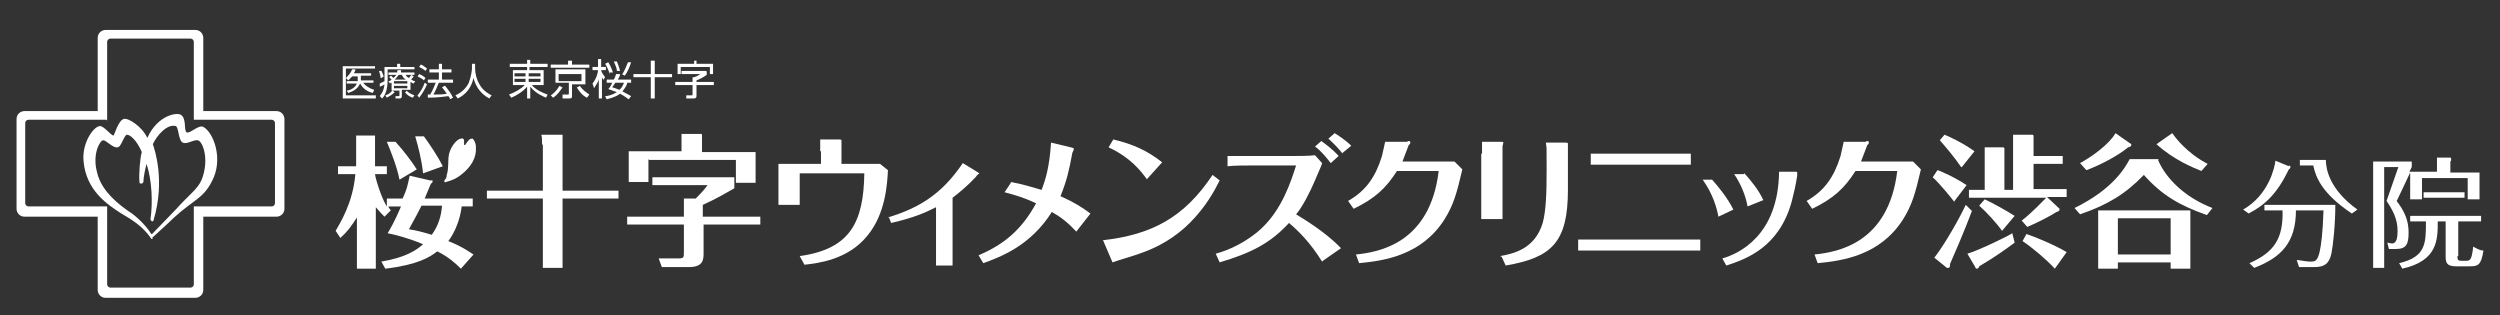
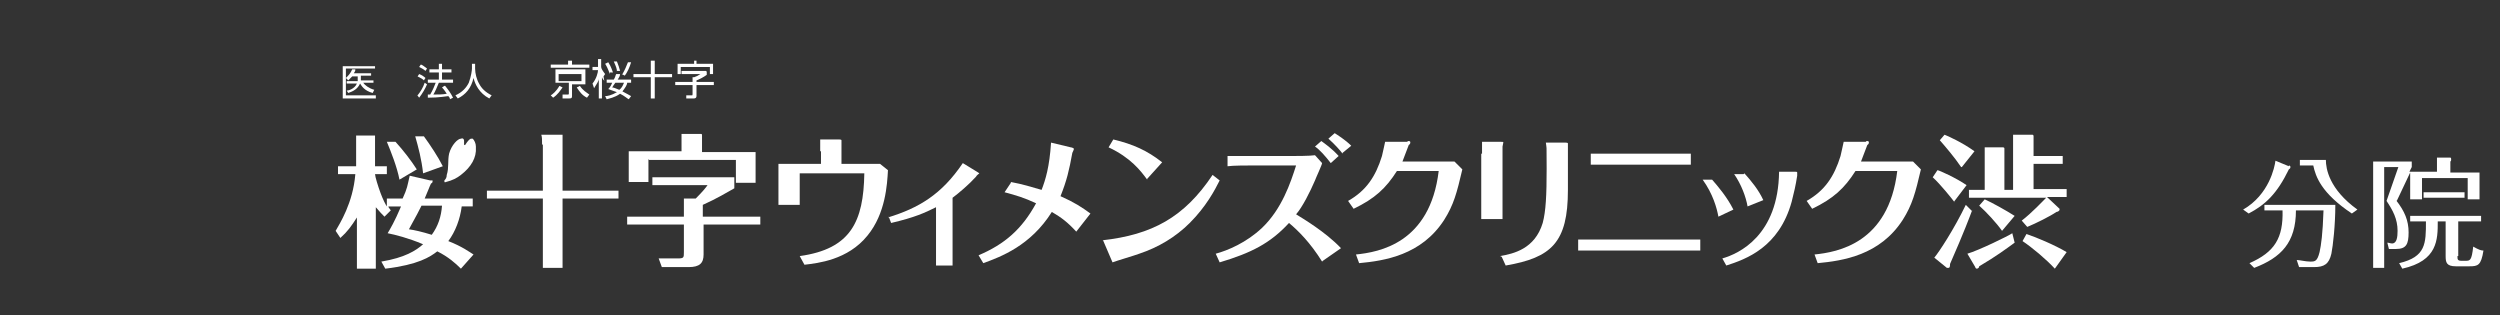
<svg xmlns="http://www.w3.org/2000/svg" id="_レイヤー_1" version="1.1" viewBox="0 0 317.3 40">
  <rect x="0" y="0" width="317.3" height="40" fill="#333333" stroke="none" />
  <defs>
    <style>
      .st0 {
        fill: #fff;
      }
    </style>
  </defs>
  <g>
-     <path class="st0" d="M13.6,15.3V5.3c0-.2.2-.4.4-.4h10.2c.2,0,.4.2.4.4v9.9h9.9c.2,0,.4.2.4.4v10.2c0,.2-.2.4-.4.4h-9.9v9.9c0,.2-.2.4-.4.4h-10.2c-.2,0-.4-.2-.4-.4v-9.9H3.6c-.2,0-.4-.2-.4-.4v-10.2c0-.2.2-.4.4-.4h9.9ZM3.1,14.1c-.5,0-1,.4-1,1v11.4c0,.5.4,1,1,1h9.3v9.3c0,.5.4,1,1,1h11.4c.5,0,1-.4,1-1v-9.3h9.3c.5,0,1-.4,1-1v-11.4c0-.5-.4-1-1-1h-9.3V4.8c0-.5-.4-1-1-1h-11.4c-.5,0-1,.4-1,1v9.3H3.1Z" />
-     <path class="st0" d="M19.3,30.2c.4-.4,2-1.8,2.8-2.6,2.4-2.2,3.7-2.4,4.8-4.6,1.5-2.8.2-6.2-1.1-6.9-.6-.3-1.7.9-2.1.7-.4-.2,0-1.7-.7-2.2-.5-.4-3,0-4.3,2.9-.7-1.5-2.5-2.6-3-2.4-.7.2-1.2,2.1-1.3,2.1-.3,0-1.2-1.2-1.7-1.2-.8,0-2.3,2.1-2.1,4.4.3,3.8,3.1,5.6,4.8,6.7,1.4.8,2.8,1.7,3.8,3.2,0,0,.1.1.2,0ZM19.2,29.7c-.6-1-1.9-2.3-2.9-2.9-2.3-1.6-3.6-3.2-4-5-.6-2.3.4-4,.8-4s1.2,1,1.8.9c.5,0,.8-1.5,1.2-1.6.4,0,1.2.6,1.9,2.2-.2.6-.4,2.7-.3,3.8,0,.2.1.2.2.2s.2,0,.3-.2c0-.5.2-1.6.4-2.3.7,2.1.8,5,.5,7,0,.2.2.3.2.3s.2,0,.2-.2c1.5-5,.1-9-.1-9.6.5-1.1,1.8-2.6,2.9-2.3.4.1.3,1.8.9,2.1.6.3,1.6-.6,2.1-.2.6.5,1.2,2.6.3,4.9-.5,1.2-1.6,1.9-3.3,3.8-.9.9-1.9,2-3,3.1,0,0,0,0,0,0Z" />
-   </g>
+     </g>
  <g>
    <g>
      <g>
        <path class="st0" d="M47.6,8.3v.4h-3.7v3.4h3.8v.4h-4.2v-4.1h4.1ZM47.4,10.2v.3h-1.3c.2.3.7.7,1.4.9l-.2.4c-1.1-.3-1.4-.9-1.6-1.2-.3.7-.9,1-1.5,1.2l-.2-.3c.2,0,1-.2,1.3-.9h-1.3v-.3h1.4c0-.1,0-.3,0-.6h-.7c-.2.2-.3.3-.5.5l-.3-.3c.3-.3.6-.6.8-1.1h.4c0,.3-.1.3-.2.5h2.2v.3h-1.3c0,.3,0,.4,0,.6h1.5Z" />
-         <path class="st0" d="M48.8,8.5h1.6v-.4h.4v.4h1.8v.3h-3.4v1.3c0,1.6-.5,2.2-.7,2.4l-.3-.3c.2-.3.5-.6.6-1.5-.2.2-.4.2-.6.3v-.4c.2-.1.4-.2.6-.3,0,0,0-.2,0-.3v-1.6ZM48.3,9.9c0-.3-.1-.6-.2-.9h.3c.1.1.2.5.3.7l-.3.2ZM48.9,12.1c.4-.1.6-.3.9-.6l.3.2c-.4.4-.7.5-1,.7l-.2-.3ZM52,11.4h-1v.8c0,.3-.2.3-.3.3h-.5v-.3c0,0,.4,0,.4,0,0,0,.1,0,.1-.1v-.6h-1v-1c0,0-.1,0-.2.1l-.2-.3c.2,0,.3-.1.4-.2-.2-.2-.2-.2-.3-.3l.2-.2c.2.1.3.3.3.3.1-.1.3-.2.4-.4h-1v-.3h1.1c0-.1,0-.2.1-.3h.4c0,.2,0,.2,0,.3h1.7v.3h-1.1c0,.1.2.3.4.4.1-.1.2-.3.3-.4l.3.2c-.1.2-.3.3-.3.4.2.1.3.2.5.2l-.2.3c-.1,0-.2-.1-.4-.2v1ZM51.7,10.3h-1.7v.3h1.7v-.3ZM51.7,10.9h-1.7v.3h1.7v-.3ZM51.5,10.1c-.3-.2-.4-.4-.5-.6h-.4c0,0-.2.3-.5.6h1.4ZM51.6,11.5c.3.3.5.4,1,.6l-.2.3c-.4-.1-.8-.4-1-.7l.3-.2Z" />
        <path class="st0" d="M53,12.1c.4-.5.7-1,.9-1.6l.3.2c-.2.5-.6,1.2-1,1.7l-.3-.4ZM53.8,10.2c-.2-.2-.4-.3-.8-.5l.2-.3c.3.1.6.3.8.5l-.2.3ZM54,9c-.2-.2-.6-.4-.8-.5l.2-.3c.2,0,.5.3.8.5l-.2.3ZM56.5,10.9c.4.5.7.9,1,1.5l-.4.2c0-.1,0-.2-.2-.4-.2,0-1.1.2-2.6.2v-.4c0,0,.3,0,.3,0,.3-.5.6-1.2.7-1.5h-1v-.4h1.4v-.9h-1.2v-.4h1.2v-.7h.4v.7h1.2v.4h-1.2v.9h1.4v.4h-1.8c-.2.5-.5,1.2-.7,1.5.5,0,1.2,0,1.7-.1,0,0-.3-.5-.6-.8l.3-.2Z" />
        <path class="st0" d="M60.3,8.1v.6c0,.6.2,1.4.5,1.9.3.6.8,1.1,1.6,1.5l-.3.4c-1.3-.7-1.8-1.8-2-2.6-.3,1.3-1,2.1-2,2.6l-.3-.4c.9-.4,1.4-1,1.7-1.6.3-.8.4-1.6.4-1.8v-.6h.4Z" />
      </g>
      <g>
        <path class="st0" d="M83.1,7.7v1.7h2.2v.4h-2.2v2.7h-.5v-2.7h-2.2v-.4h2.2v-1.7h.5Z" />
-         <path class="st0" d="M69.4,8.5h-2.2v.4h1.8v1.9h-1.5c.5.6,1.4,1,2,1.2l-.2.4c-.2-.1-1.3-.5-2-1.4v1.5h-.4v-1.5c-.5.6-1.3,1.1-2,1.4l-.3-.4c.8-.3,1.5-.7,2-1.2h-1.5v-1.9h1.8v-.4h-2.2v-.4h2.2v-.5h.4v.5h2.2v.4ZM65.3,9.3v.4h1.4v-.4h-1.4ZM65.3,10v.4h1.4v-.4h-1.4ZM68.6,9.3h-1.5v.4h1.5v-.4ZM68.6,10h-1.5v.4h1.5v-.4Z" />
        <path class="st0" d="M69.9,12.1c.2-.1.7-.5,1.1-1.2l.4.2c-.3.4-.6.9-1.2,1.3l-.3-.3ZM74.8,8.6h-4.9v-.4h2.2v-.5h.5v.5h2.2v.4ZM74.3,10.7h-1.7v1.4c0,.3,0,.4-.4.4h-.8v-.5c-.1,0,.6,0,.6,0,.2,0,.2,0,.2-.2v-1.3h-1.7v-1.7h3.8v1.7ZM73.8,9.4h-2.9v.9h2.9v-.9ZM73.6,10.9c.4.6.8.8,1.2,1.1l-.3.4c-.6-.3-.9-.7-1.3-1.3l.4-.2Z" />
-         <path class="st0" d="M76.7,10.3c0-.1-.2-.2-.3-.5v2.7h-.4v-2.5c0,.3-.3.7-.6,1.2l-.2-.6c.5-.6.7-1.4.7-1.7h-.7v-.4h.7v-1h.4v1h.6v.4h-.6c0,.2.2.5.5.9l-.2.3ZM80.1,10.1v.4h-.5c0,.3-.3.7-.6,1.1.6.3.9.5,1.1.6l-.3.4c-.2-.1-.5-.4-1.1-.7-.7.5-1.4.6-1.7.7l-.2-.4c.3,0,.8-.1,1.5-.5-.5-.2-.9-.3-1.1-.4.1-.1.3-.3.5-.8h-.7v-.4h.9c.2-.3.2-.5.3-.7h.5c0,.3-.2.5-.3.7h1.8ZM77.4,9.4c-.2-.6-.5-1.2-.6-1.3l.4-.2c.4.6.5,1.1.6,1.3h-.4ZM78.1,10.5c-.2.3-.3.4-.4.6.2,0,.4.1.9.3.4-.3.5-.7.6-.9h-1.1ZM78.3,9.1c0-.4-.1-.6-.4-1.3h.4c.2.5.3.8.4,1.2h-.4ZM79,9.4c.3-.5.5-1,.7-1.5h.4c-.2.7-.5,1.3-.8,1.7l-.4-.2Z" />
+         <path class="st0" d="M76.7,10.3c0-.1-.2-.2-.3-.5v2.7h-.4v-2.5c0,.3-.3.7-.6,1.2l-.2-.6c.5-.6.7-1.4.7-1.7h-.7v-.4h.7v-1h.4v1h.6h-.6c0,.2.2.5.5.9l-.2.3ZM80.1,10.1v.4h-.5c0,.3-.3.7-.6,1.1.6.3.9.5,1.1.6l-.3.4c-.2-.1-.5-.4-1.1-.7-.7.5-1.4.6-1.7.7l-.2-.4c.3,0,.8-.1,1.5-.5-.5-.2-.9-.3-1.1-.4.1-.1.3-.3.5-.8h-.7v-.4h.9c.2-.3.2-.5.3-.7h.5c0,.3-.2.5-.3.7h1.8ZM77.4,9.4c-.2-.6-.5-1.2-.6-1.3l.4-.2c.4.6.5,1.1.6,1.3h-.4ZM78.1,10.5c-.2.3-.3.4-.4.6.2,0,.4.1.9.3.4-.3.5-.7.6-.9h-1.1ZM78.3,9.1c0-.4-.1-.6-.4-1.3h.4c.2.5.3.8.4,1.2h-.4ZM79,9.4c.3-.5.5-1,.7-1.5h.4c-.2.7-.5,1.3-.8,1.7l-.4-.2Z" />
        <path class="st0" d="M89.7,9.1v.4c-.4.3-1,.6-1.3.7v.2h2.2v.4h-2.2v1.3c0,.2,0,.4-.4.4h-.9v-.4c0,0,.7,0,.7,0,.1,0,.1,0,.1-.2v-1.1h-2.2v-.4h2.2v-.6h.2c.3-.1.5-.2.8-.4h-2.4v-.4h3.1ZM88.4,7.7v.4h2.1v1.3h-.4v-.9h-3.7v.9h-.4v-1.3h2.1v-.4h.5Z" />
      </g>
    </g>
    <g>
      <g>
        <g>
          <g>
            <path class="st0" d="M60.4,18.6c0-.4-.2-.8-.4-1,0,0-.1,0-.2,0-.2,0-.5.4-.7.7,0,.1-.2.2-.2,0,0-.1,0-.3,0-.4,0-.3-.2-.4-.4-.3-.4,0-1.2.8-1.5,1.9-.2.9,0,1.8-.3,2.7,0,.3-.1.5-.3.7,0,.2,0,.3.2.2.8-.2,1.4-.5,1.9-.9,1.3-1,2-2.2,1.9-3.5Z" />
            <path class="st0" d="M54.9,22.9s0,0,0,.1c0,.1,0,.2-.2.3-.2.4-.4,1-.8,1.9h6.1v1h-1.4c-.2,1.6-.8,3.2-1.7,4.4,1.8.7,2.7,1.4,3.2,1.7l-1.6,1.8c-.7-.7-1.6-1.5-3-2.2-.9.7-2.4,1.7-6.6,2.2l-.5-.9c3-.5,4.4-1.4,5.3-2.2-1.9-.8-3.5-1.2-4.5-1.4.3-.5.9-1.5,1.7-3.4h-1.6c0,.1,0,.1.3.5l-.8.8c-.3-.3-.6-.6-1.1-1.2v7.8h-2.4v-6.5c-.7,1.1-1.2,1.8-2.1,2.6l-.6-.9c.5-.9,2.2-3.5,2.5-7.2h-2.2v-1h2.3v-2.8c0-.3,0-.5,0-1.1h2.4c0,0,0,.1,0,.2s0,.4,0,.4v3.3h1.5v1h-1.5c0,.3.4,1.6.7,2.4.3.8.6,1.4.8,1.7v-1h2c.6-1.3.6-1.6.9-2.9l2.6.6ZM50.2,18c1,1.1,2,2.4,2.7,3.5l-2.2,1.3c-.3-1.6-1.1-3.6-1.6-4.8h1.2ZM53.5,26.1c-.4.8-.5,1-1.6,3,.7.1,1.6.3,2.9.7.8-1.1,1.2-2.3,1.3-3.7h-2.6ZM53.8,17.3c.8,1.1,1.8,2.6,2.4,3.8l-2.5.9c-.2-1.8-.6-3.3-1-4.7h1.1Z" />
          </g>
          <path class="st0" d="M68.8,18.3c0-.6,0-.9-.1-1.2h2.7s0,0,0,.2,0,.2,0,.4v6.5h7.1v1h-7.1v8.8h-2.5v-8.8h-7.1v-1h7.1v-5.8Z" />
          <g>
            <path class="st0" d="M82.4,20.3h11v2.9h2.5v-3.9h-6.8v-1.7c0-.2,0-.3,0-.4s0-.2-.1-.2h-2.5c0,.1,0,.9,0,1v1.2h-6.7v3.9h2.5v-2.9Z" />
            <path class="st0" d="M89.2,27.5v-1.5c1.8-.8,3.1-1.6,4-2.1v-1.4h-10.4v1h7c-.2.3-.6.8-1.5,1.7h-1.5v2.3h-7.2v1h7.2v3.5c0,.7,0,.8-.8.8h-2.4l.4,1.1h3.4c1.4,0,1.9-.5,1.9-1.6v-3.8h7.2v-1h-7.2Z" />
          </g>
        </g>
        <g>
          <g>
            <path class="st0" d="M248.1,25.7c-.3-.4-1.8-2.3-2.8-3.2l.6-.9c.2,0,2.4,1,3.7,1.9l-1.6,2.1ZM250.3,26.7c-.3.8-1,2.7-2.8,6.8,0,.2,0,.5-.2.5s-.1,0-.2,0l-1.6-1.3c.6-.7,2.5-3.6,4-6.7l.8.8ZM248.9,21.2c-.8-1.2-2-2.6-2.7-3.4l.6-.7c.3.1,2.3,1,3.8,2.1l-1.6,2ZM255.7,30.8c-1.1.8-2.3,1.7-4.5,3,0,.2-.2.3-.3.3s-.2-.1-.2-.2l-1-1.7c1.4-.4,5.3-2.3,5.7-2.6l.3,1.2ZM255.5,24.1v-5.7c0-.1,0-.2,0-1.3h2.4c.1,0,.2,0,.2.2s0,.2,0,.3v2.2h3.7v1h-3.7v3.2h4.2v1h-2.5l1.6,1.5s0,0,0,.1c0,.2-.3.3-.4.3-.7.5-2.7,1.5-3.7,1.9l-.7-.8c1.3-1,2.7-2.5,3.1-2.9h-9.8v-1h2v-4.3c0-.3,0-.7,0-1.1h2.3c.2,0,.2.1.2.2s0,0,0,.4v4.8h1.3ZM254.1,29.3c-.7-1-2-2.4-2.9-3.2l.7-.8c.9.4,2.7,1.4,3.8,2.1l-1.6,1.9ZM260.8,34.1c-1.1-1.2-2.9-2.7-4.1-3.5l.5-.9c1.2.4,3.6,1.4,5.1,2.3l-1.5,2.1Z" />
-             <path class="st0" d="M273.9,20.3c1,2.4,3.5,4.8,6.9,6.1l-.7.9c-3.4-1.2-5.7-2.5-8-5.1-2.3,2.4-4.6,3.8-8.1,5l-.7-.8c4.9-2.4,6.4-5.1,7-6.2h3.7ZM270.5,18.4s0,0,0,0c0,.2-.3.3-.4.3-1.2,1-3.4,2.2-5.3,2.9l-.8-.9c1.5-.8,3.7-2.4,4.5-3.8l2,1.4ZM268.8,33.3v.8h-2.5v-7.4h11.7v7.4h-2.5v-.8h-6.7ZM275.5,32.3v-4.6h-6.7v4.6h6.7ZM279.4,21.7c-1-.4-3.5-1.4-5.7-3.4l2-1.4c1.7,2.4,3.9,3.6,4.5,3.9l-.8.9Z" />
          </g>
          <g>
            <g>
              <path class="st0" d="M112.7,27.6c3.9-1.2,6.8-2.9,9.5-6.9l1.8,1.1s.3.2.3.2-.4.3-.4.4c-.9,1-2.2,2.1-3,2.7v6.6c0,.2,0,1.8,0,2h-2.1c0-.2,0-1.7,0-2v-5.4c-1.4.7-2.7,1.3-5.7,2l-.3-.8Z" />
              <g>
                <path class="st0" d="M168.9,20.7c-.7-.9-1.4-1.7-2-2.1l.8-.7c.4.3,1.3.9,2.2,1.9l-1,.9ZM170.4,19.5c-.3-.4-1-1.2-1.8-1.9l.8-.7c.3.2,1.3.8,2.1,1.6l-1.1.9Z" />
                <path class="st0" d="M167.8,33.2c-1.5-2.4-3-3.9-4.2-4.9-2.4,2.6-4.8,3.8-8.8,5l-.5-1.1c1.5-.4,3.9-1.4,5.9-3.3,2.5-2.4,3.6-5.7,4.3-7.9h-5.5c-.7,0-2.5,0-3.2.1v-1.3c1.2,0,1.9,0,3.2,0h5c.3,0,2.3,0,2.9-.1l.9,1c0,.2-.8,1.9-.9,2.2-.6,1.4-1.6,3.4-2.4,4.3.8.5,3.7,2.2,5.7,4.3l-2.3,1.6Z" />
              </g>
              <path class="st0" d="M139.9,30.5c6.3-.7,10.4-2.9,14-8.3l.9.7c-.6,1.2-1.7,3.3-3.8,5.4-1.8,1.8-4,3.1-6.4,3.9-.5.2-2.9.9-3.4,1.1l-1.2-2.8ZM145.6,22.8c-.8-1.1-2.1-2.8-4.9-4.1l.6-1c2.5.6,4.3,1.4,6.2,2.9l-1.9,2.1Z" />
              <path class="st0" d="M104.1,19.2c0-.5,0-1.1,0-1.5h2.4c0,0,.3,0,.3.1s0,.4,0,.5v2.5h2.9c.5,0,1.5,0,2,0l1,.8c-.1,1.8-.3,5.5-2.6,8.3-2.5,3.1-6.3,3.5-8,3.7l-.6-1.1c6.5-.9,8.1-4.4,8.2-10.5h-8.2v1.8c0,.4,0,1.6,0,2.2h-2.7c0-.6,0-1.5,0-2.2v-3c.8,0,1.8,0,2.1,0h3.3v-1.6Z" />
              <path class="st0" d="M128.3,23.1c1.6.3,2.5.6,3.9,1,.5-1.3,1-2.9,1.2-6l2.5.6c.1,0,.4.1.4.2s-.2.5-.2.5c-.4,2.2-.7,3.5-1.5,5.5,1.8.8,2.7,1.4,3.8,2.2l-1.8,2.3c-1.1-1.2-1.9-1.8-3.1-2.5-2.7,4.3-6.5,5.7-8.7,6.5l-.6-1c3.3-1.4,5.5-3.3,7.3-6.6-1.5-.7-2.5-1-4-1.4l.8-1.2Z" />
            </g>
            <g>
              <path class="st0" d="M178.7,17.9c.2,0,.3,0,.3.2s-.2.3-.2.3c-.2.5-.6,1.6-.8,2.1h3.7c1.8,0,2.4,0,2.9,0l1,1c-.7,3-1.1,4.5-2.3,6.4-2.9,4.5-7.6,5.2-10.8,5.5l-.4-1.1c2.9-.3,9.4-1.4,10.5-10.6h-5.3c-1.4,2.2-2.8,3.5-5.5,4.8l-.7-1c2.3-1.3,3.5-3.1,4.3-5.7.2-.8.3-1.4.4-1.8h2.8Z" />
              <path class="st0" d="M236.9,17.9c.2,0,.3,0,.3.2s-.2.3-.2.3c-.2.5-.6,1.6-.8,2.1h3.7c1.8,0,2.4,0,2.9,0l1,1c-.7,3-1.1,4.5-2.3,6.4-2.9,4.5-7.6,5.2-10.8,5.5l-.4-1.1c2.9-.3,9.4-1.4,10.5-10.6h-5.3c-1.4,2.2-2.8,3.5-5.5,4.8l-.7-1c2.3-1.3,3.5-3.1,4.3-5.7.2-.8.3-1.4.4-1.8h2.8Z" />
              <path class="st0" d="M188.1,19.5c0-.5,0-1,0-1.5h2.4c.3,0,.3,0,.3.1s-.1.4-.1.5v6.1c0,.9,0,2.2,0,3.1h-2.7c0-.2,0-2.2,0-3.1v-5.2ZM190.4,32.5c1.7-.3,4.4-.9,5.4-4.2.4-1.5.5-3.5.5-6.9s0-2.4-.1-3.3h2.5c0,0,.3,0,.3.1s0,.4,0,.5v5.4c0,6.7-2.1,8.6-7.9,9.6l-.5-1.1Z" />
              <path class="st0" d="M215.9,31.8c-1,0-2,0-2.9,0h-9.9c-1.1,0-2.2,0-2.8,0v-1.4c.8,0,1.6,0,2.8,0h9.8c1.9,0,2.4,0,2.9,0v1.4ZM214.5,20.9c-.9,0-1.5,0-2.9,0h-6.7c-1.3,0-1.9,0-3,0v-1.4c1,0,1.4,0,3,0h6.7c1.8,0,2.1,0,3,0v1.4Z" />
              <path class="st0" d="M217.3,22.8c.7.8,1.9,2.2,2.7,3.8l-1.9.9c-.2-1.1-.7-2.9-2-4.7h1.2Z" />
              <path class="st0" d="M227.9,21.8c.1,0,.2,0,.2.1s0,.3,0,.4c-.2,1.3-.4,2.1-.7,3.3-1.6,5.8-5.8,7.3-8.3,8.1l-.5-.9c2.1-.6,7.1-2.9,7.2-11h2.2Z" />
              <path class="st0" d="M221.4,22c.9,1,1.8,2.1,2.4,3.4l-2,.8c-.2-1.2-.8-2.8-1.7-4.1h1.2Z" />
            </g>
          </g>
        </g>
      </g>
      <g>
        <path class="st0" d="M290.5,21c0,0,.2,0,.2.2s-.1.2-.2.3c-1.5,3.1-3,4.5-5.1,5.6l-.7-.5c3.3-1.9,4-5.4,4.1-6.2l1.7.7ZM296.4,26c0,2.6-.3,5.2-.5,6.2-.3,1.3-.9,1.7-2.2,1.7h-1.9l-.3-.9c.4,0,1.1.2,1.7.2s.9,0,1.2-1.2c.2-.9.4-2.3.5-5.3h-3.5c0,4.1-1.9,6-5.3,7.3l-.6-.6c3.2-1.4,4.3-3.2,4.2-6.7h-2.3v-.7h9.2ZM295.2,20.3c0,1.1.4,3.7,4,6.3l-.7.5c-3.9-2.6-4.6-4.7-4.9-6.1h-1.7v-.7h3.4Z" />
        <path class="st0" d="M304.1,25.4c1.1,1.4,1.6,2.6,1.6,4.1s-.3,2.1-1.6,2.1h-.9l-.2-.8c.2,0,.4.1.6.1.6,0,.7-.8.7-1.6,0-1.5-.6-2.6-1.4-3.8l1.5-4.3h-1.8v12.8h-1.4v-13.5h4.9v.7l-.3.6h3.5v-1c0-.5,0-.7,0-.8h1.7c0,0,.1,0,.1.2s0,.2-.1.3v1.4h3.7v3.4h-1.5v-2.7h-5.8v2.7h-1.5v-3.4l-1.7,3.6ZM311.9,32.5c0,.4,0,.6.5.6h.5c.6,0,.8,0,1-1.8.7.4,1,.5,1.3.5-.3,1.9-.7,2-1.8,2h-1.7c-1.2,0-1.3-.5-1.3-1.3v-4.4h-1c0,2.3,0,5-4.5,6l-.4-.7c3.4-.8,3.4-2.5,3.4-5.3h-2v-.7h9v.7h-2.9v4.4ZM307.6,25.1v-.7h5.2v.7h-5.2Z" />
      </g>
    </g>
  </g>
</svg>